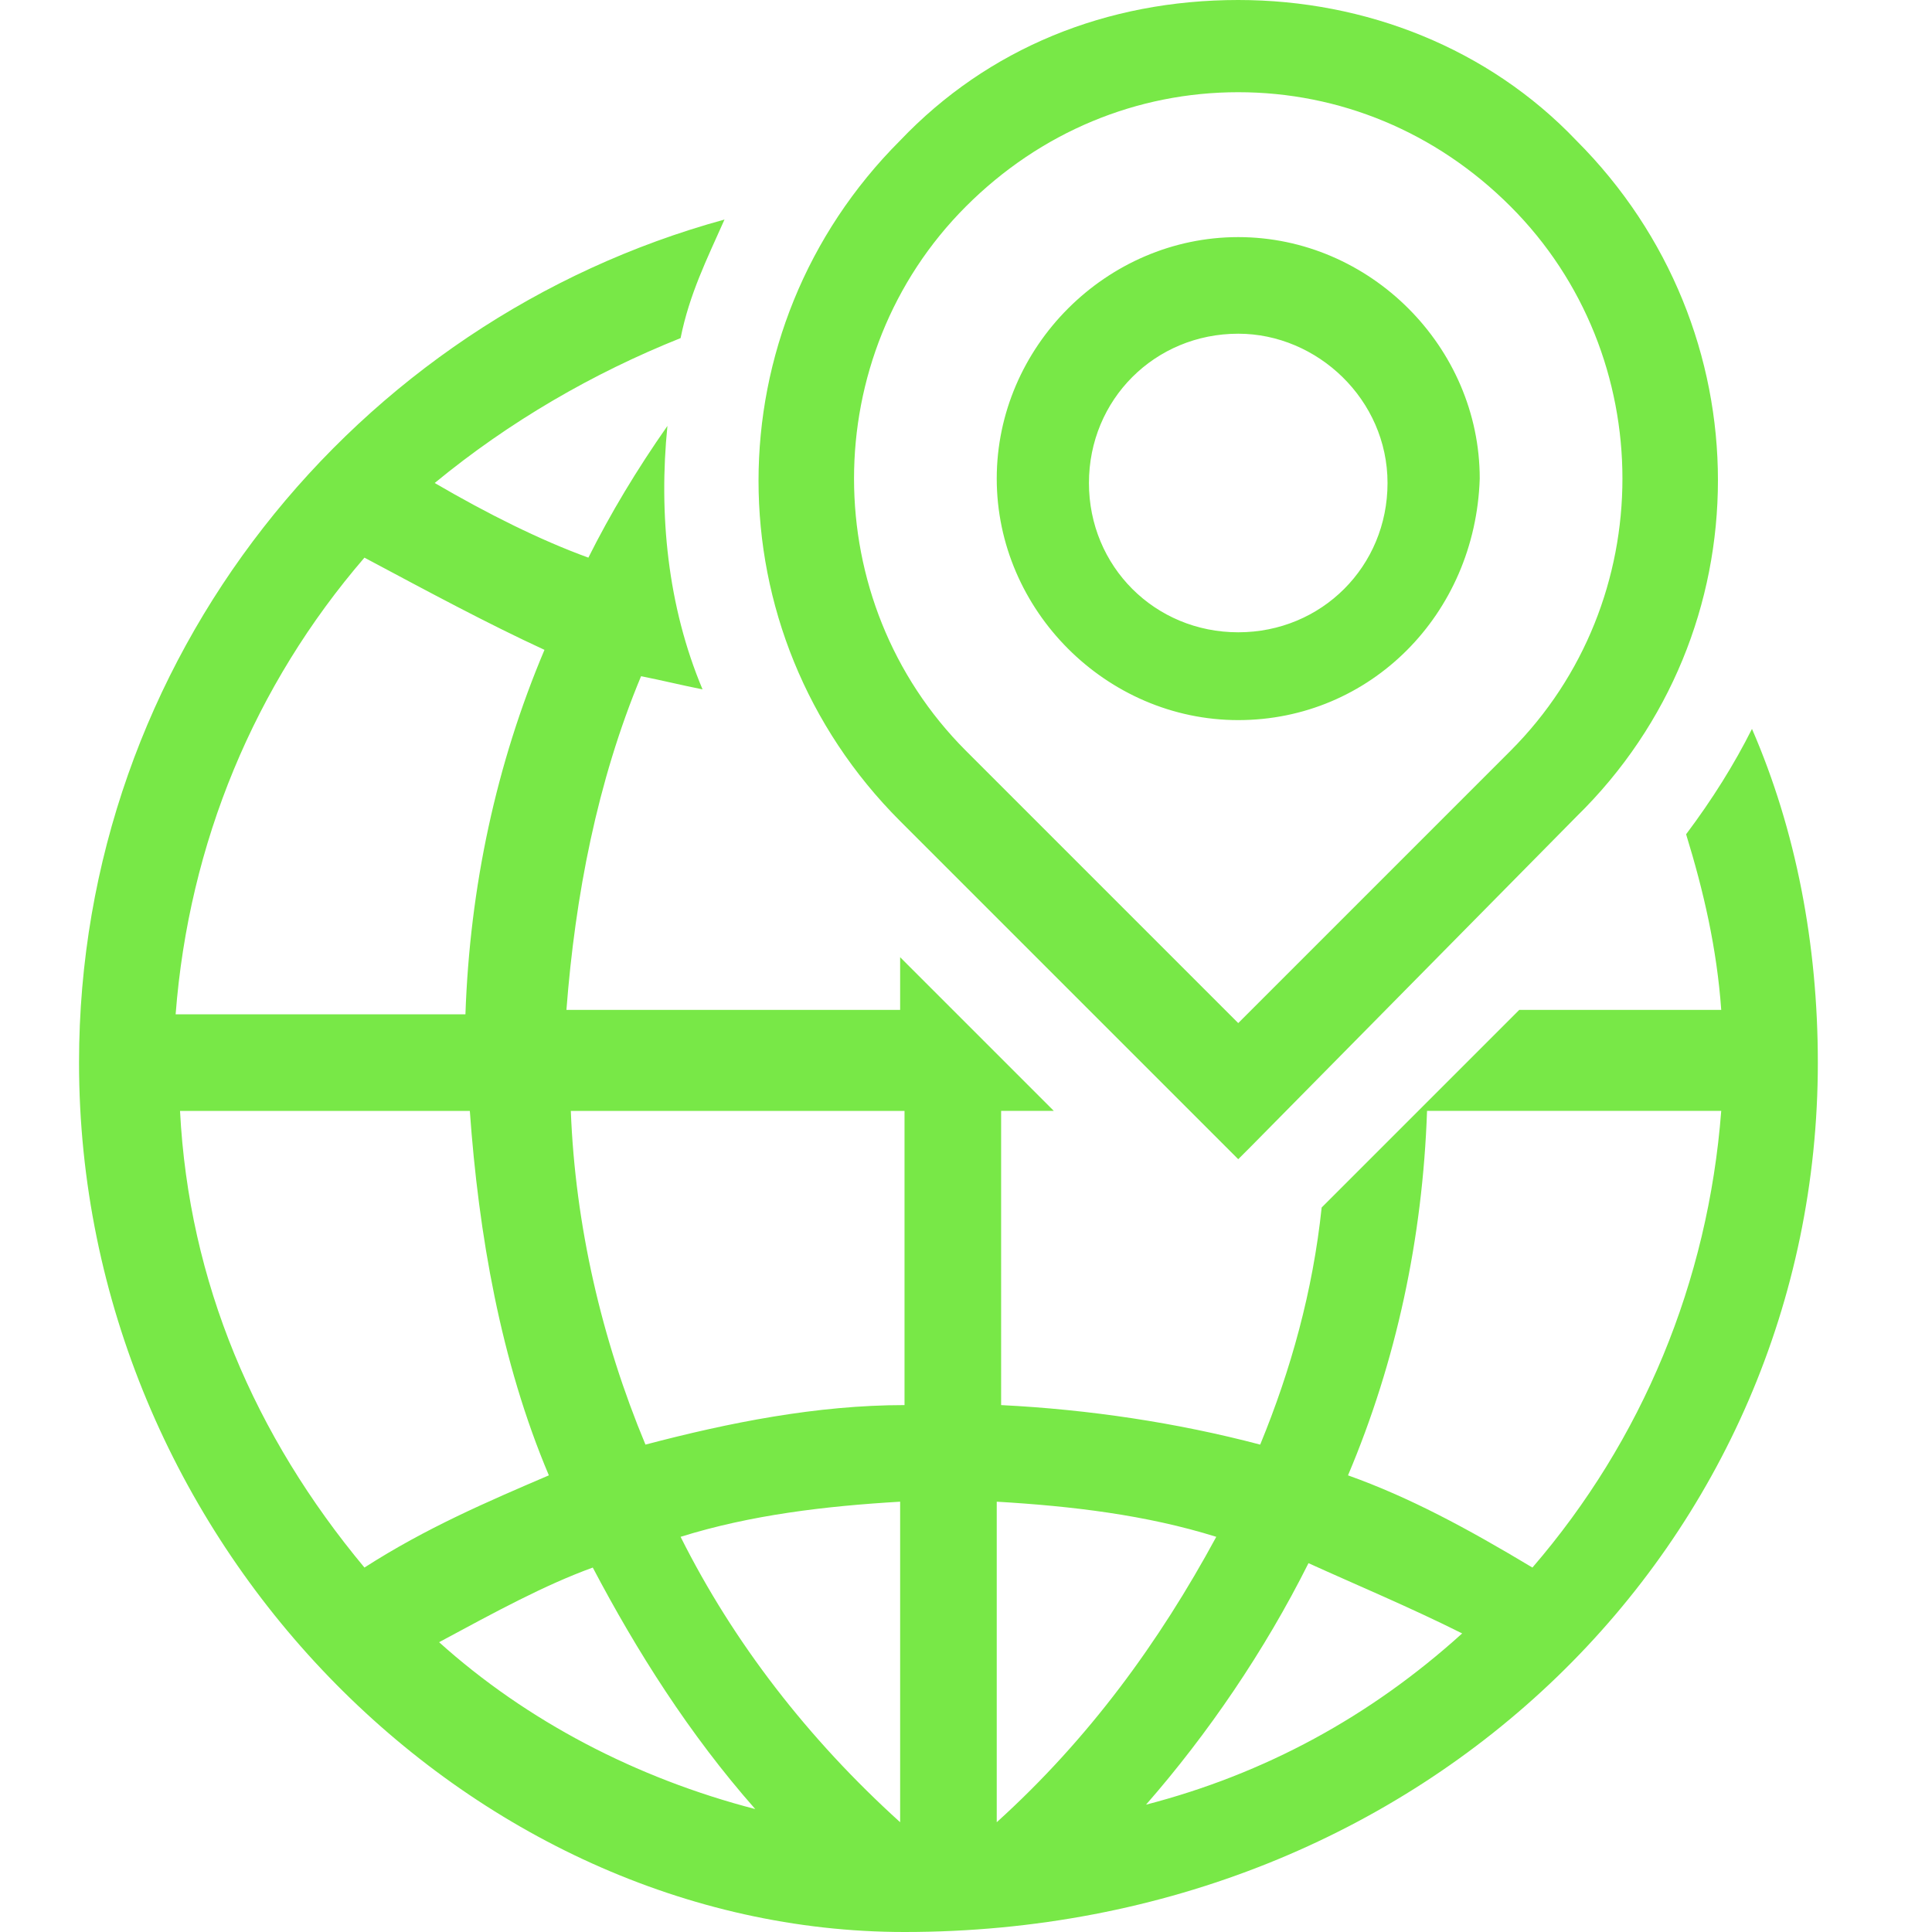
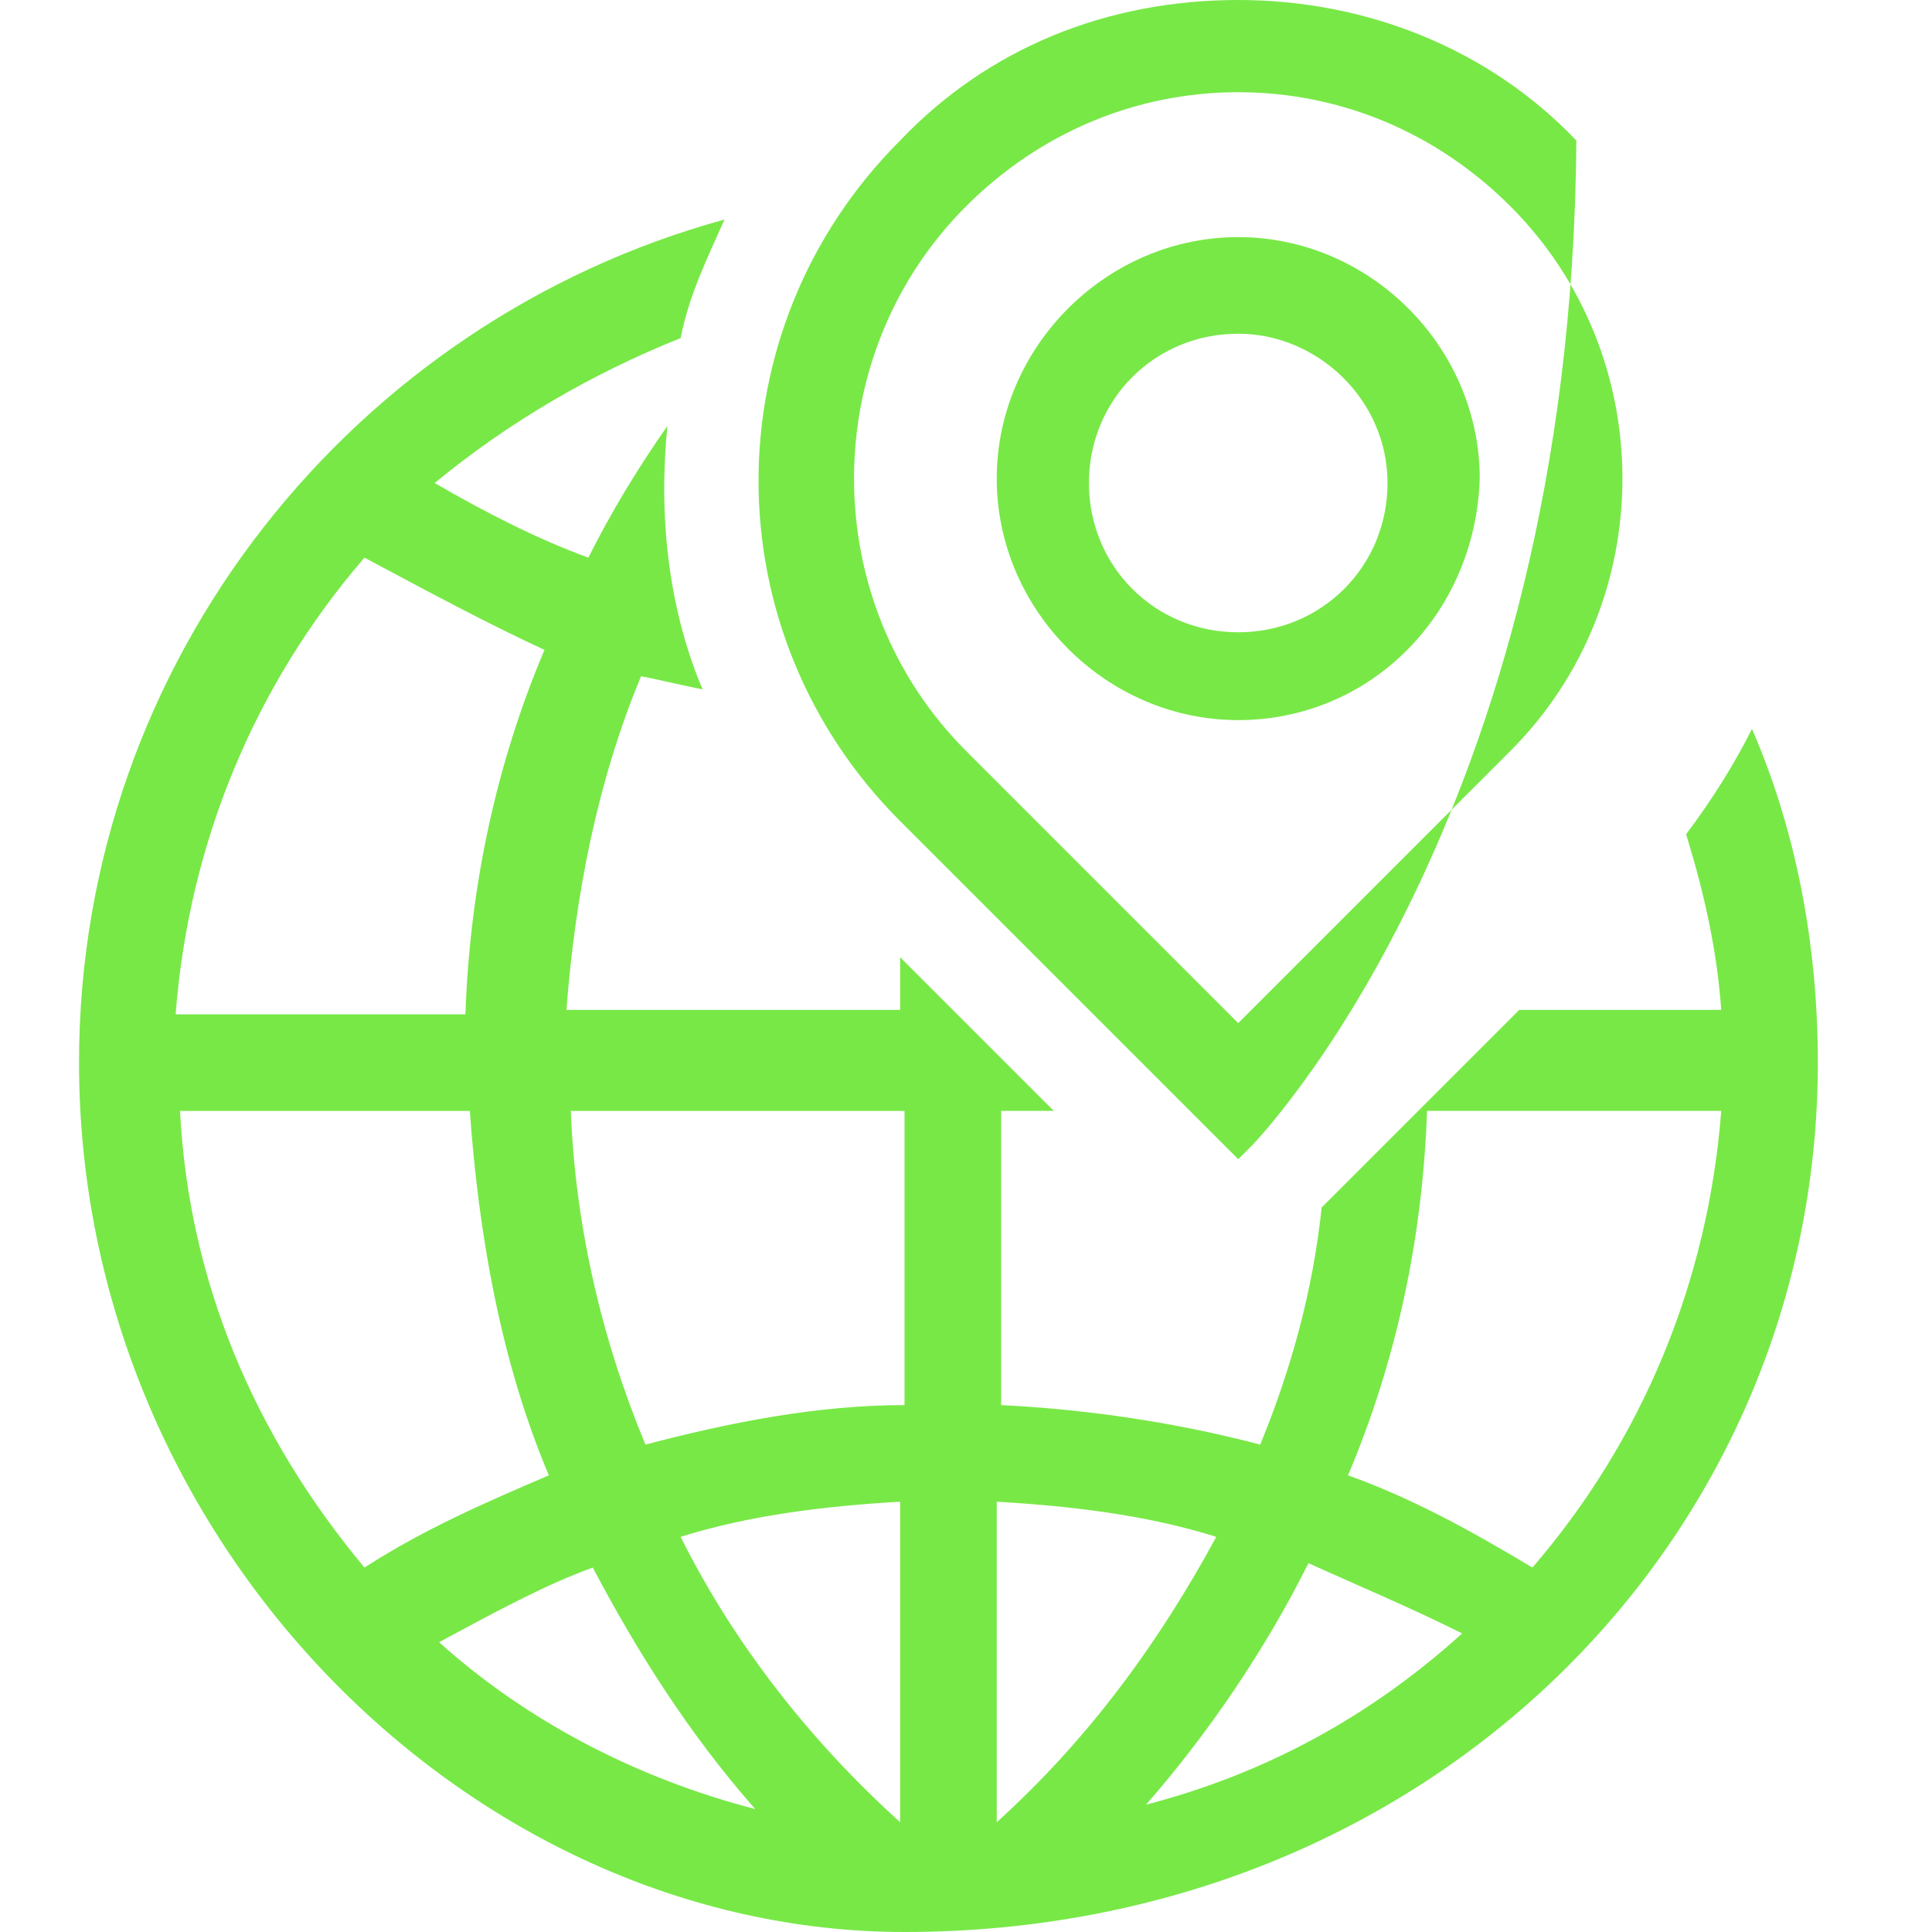
<svg xmlns="http://www.w3.org/2000/svg" version="1.1" id="Layer_1" x="0px" y="0px" viewBox="0 0 44 44" style="enable-background:new 0 0 44 44;" xml:space="preserve">
  <style type="text/css">
	.st0{fill-rule:evenodd;clip-rule:evenodd;fill:#78E847;}
</style>
-   <path class="st0" d="M20.6,44c-9.9,0-18.8-8.9-18.8-19.8C1.8,15,8.1,7.3,16.5,5c-0.4,0.9-0.8,1.7-1,2.7c-2,0.8-3.9,1.9-5.6,3.3  c1.2,0.7,2.4,1.3,3.5,1.7c0.5-1,1.1-2,1.8-3c-0.2,2,0,4.1,0.8,6c-0.5-0.1-0.9-0.2-1.4-0.3c-1,2.4-1.5,5-1.7,7.6h7.6v-1.2  c1,1,2.2,2.2,3.5,3.5h-1.2V32c2,0.1,4,0.4,5.9,0.9c0.7-1.7,1.2-3.5,1.4-5.4c1.3-1.3,3-3,4.5-4.5h4.6c-0.1-1.4-0.4-2.7-0.8-4  c0.6-0.8,1.1-1.6,1.5-2.4c1,2.3,1.5,4.9,1.5,7.6C41.4,35.1,32.5,44,20.6,44z M17.2,41.2c-1.5-1.7-2.7-3.6-3.7-5.5  c-1.1,0.4-2.2,1-3.5,1.7C12,39.2,14.5,40.5,17.2,41.2z M8.3,35.7c1.4-0.9,2.8-1.5,4.2-2.1c-1.1-2.6-1.6-5.5-1.8-8.3H4.1  C4.3,29.2,5.8,32.7,8.3,35.7z M8.3,12.7c-2.5,2.9-4,6.5-4.3,10.4h6.6c0.1-2.9,0.7-5.7,1.8-8.3C11.1,14.2,9.8,13.5,8.3,12.7z   M20.5,25.3H13c0.1,2.6,0.7,5.2,1.7,7.6c1.9-0.5,3.9-0.9,5.9-0.9V25.3z M20.5,34.2c-1.7,0.1-3.4,0.3-5,0.8c1.2,2.4,2.9,4.6,5,6.5  V34.2z M22.7,34.2v7.3c2.1-1.9,3.7-4.1,5-6.5C26.1,34.5,24.4,34.3,22.7,34.2z M29.8,35.6c-1,2-2.3,3.9-3.7,5.5  c2.7-0.7,5.1-2,7.2-3.9C32.1,36.6,30.9,36.1,29.8,35.6z M32.5,25.3c-0.1,2.9-0.7,5.7-1.8,8.3c1.4,0.5,2.7,1.2,4.2,2.1  c2.5-2.9,4-6.5,4.3-10.4H32.5z M28.5,26.1l-0.3,0.3l-0.3-0.3c0,0-7.3-7.3-7.4-7.4c-4.3-4.3-4.3-11.2,0-15.5C22.5,1.1,25.2,0,28.2,0  c2.9,0,5.7,1.1,7.7,3.2c4.3,4.3,4.3,11.2,0,15.4C35.8,18.7,28.5,26.1,28.5,26.1z M34.4,4.7c-1.7-1.7-3.9-2.6-6.2-2.6  c-2.3,0-4.5,0.9-6.2,2.6c-3.4,3.4-3.4,9,0,12.4c0,0,0.9,0.9,2,2l4.2,4.2l3.6-3.6c1.4-1.4,2.5-2.5,2.6-2.6  C37.8,13.7,37.8,8.1,34.4,4.7z M28.2,16.4c-3,0-5.5-2.5-5.5-5.5c0-3,2.5-5.5,5.5-5.5c3,0,5.5,2.5,5.5,5.5  C33.6,14,31.2,16.4,28.2,16.4z M28.2,7.6c-1.9,0-3.4,1.5-3.4,3.4s1.5,3.4,3.4,3.4c1.9,0,3.4-1.5,3.4-3.4S30,7.6,28.2,7.6z" />
+   <path class="st0" d="M20.6,44c-9.9,0-18.8-8.9-18.8-19.8C1.8,15,8.1,7.3,16.5,5c-0.4,0.9-0.8,1.7-1,2.7c-2,0.8-3.9,1.9-5.6,3.3  c1.2,0.7,2.4,1.3,3.5,1.7c0.5-1,1.1-2,1.8-3c-0.2,2,0,4.1,0.8,6c-0.5-0.1-0.9-0.2-1.4-0.3c-1,2.4-1.5,5-1.7,7.6h7.6v-1.2  c1,1,2.2,2.2,3.5,3.5h-1.2V32c2,0.1,4,0.4,5.9,0.9c0.7-1.7,1.2-3.5,1.4-5.4c1.3-1.3,3-3,4.5-4.5h4.6c-0.1-1.4-0.4-2.7-0.8-4  c0.6-0.8,1.1-1.6,1.5-2.4c1,2.3,1.5,4.9,1.5,7.6C41.4,35.1,32.5,44,20.6,44z M17.2,41.2c-1.5-1.7-2.7-3.6-3.7-5.5  c-1.1,0.4-2.2,1-3.5,1.7C12,39.2,14.5,40.5,17.2,41.2z M8.3,35.7c1.4-0.9,2.8-1.5,4.2-2.1c-1.1-2.6-1.6-5.5-1.8-8.3H4.1  C4.3,29.2,5.8,32.7,8.3,35.7z M8.3,12.7c-2.5,2.9-4,6.5-4.3,10.4h6.6c0.1-2.9,0.7-5.7,1.8-8.3C11.1,14.2,9.8,13.5,8.3,12.7z   M20.5,25.3H13c0.1,2.6,0.7,5.2,1.7,7.6c1.9-0.5,3.9-0.9,5.9-0.9V25.3z M20.5,34.2c-1.7,0.1-3.4,0.3-5,0.8c1.2,2.4,2.9,4.6,5,6.5  V34.2z M22.7,34.2v7.3c2.1-1.9,3.7-4.1,5-6.5C26.1,34.5,24.4,34.3,22.7,34.2z M29.8,35.6c-1,2-2.3,3.9-3.7,5.5  c2.7-0.7,5.1-2,7.2-3.9C32.1,36.6,30.9,36.1,29.8,35.6z M32.5,25.3c-0.1,2.9-0.7,5.7-1.8,8.3c1.4,0.5,2.7,1.2,4.2,2.1  c2.5-2.9,4-6.5,4.3-10.4H32.5z M28.5,26.1l-0.3,0.3l-0.3-0.3c0,0-7.3-7.3-7.4-7.4c-4.3-4.3-4.3-11.2,0-15.5C22.5,1.1,25.2,0,28.2,0  c2.9,0,5.7,1.1,7.7,3.2C35.8,18.7,28.5,26.1,28.5,26.1z M34.4,4.7c-1.7-1.7-3.9-2.6-6.2-2.6  c-2.3,0-4.5,0.9-6.2,2.6c-3.4,3.4-3.4,9,0,12.4c0,0,0.9,0.9,2,2l4.2,4.2l3.6-3.6c1.4-1.4,2.5-2.5,2.6-2.6  C37.8,13.7,37.8,8.1,34.4,4.7z M28.2,16.4c-3,0-5.5-2.5-5.5-5.5c0-3,2.5-5.5,5.5-5.5c3,0,5.5,2.5,5.5,5.5  C33.6,14,31.2,16.4,28.2,16.4z M28.2,7.6c-1.9,0-3.4,1.5-3.4,3.4s1.5,3.4,3.4,3.4c1.9,0,3.4-1.5,3.4-3.4S30,7.6,28.2,7.6z" />
</svg>